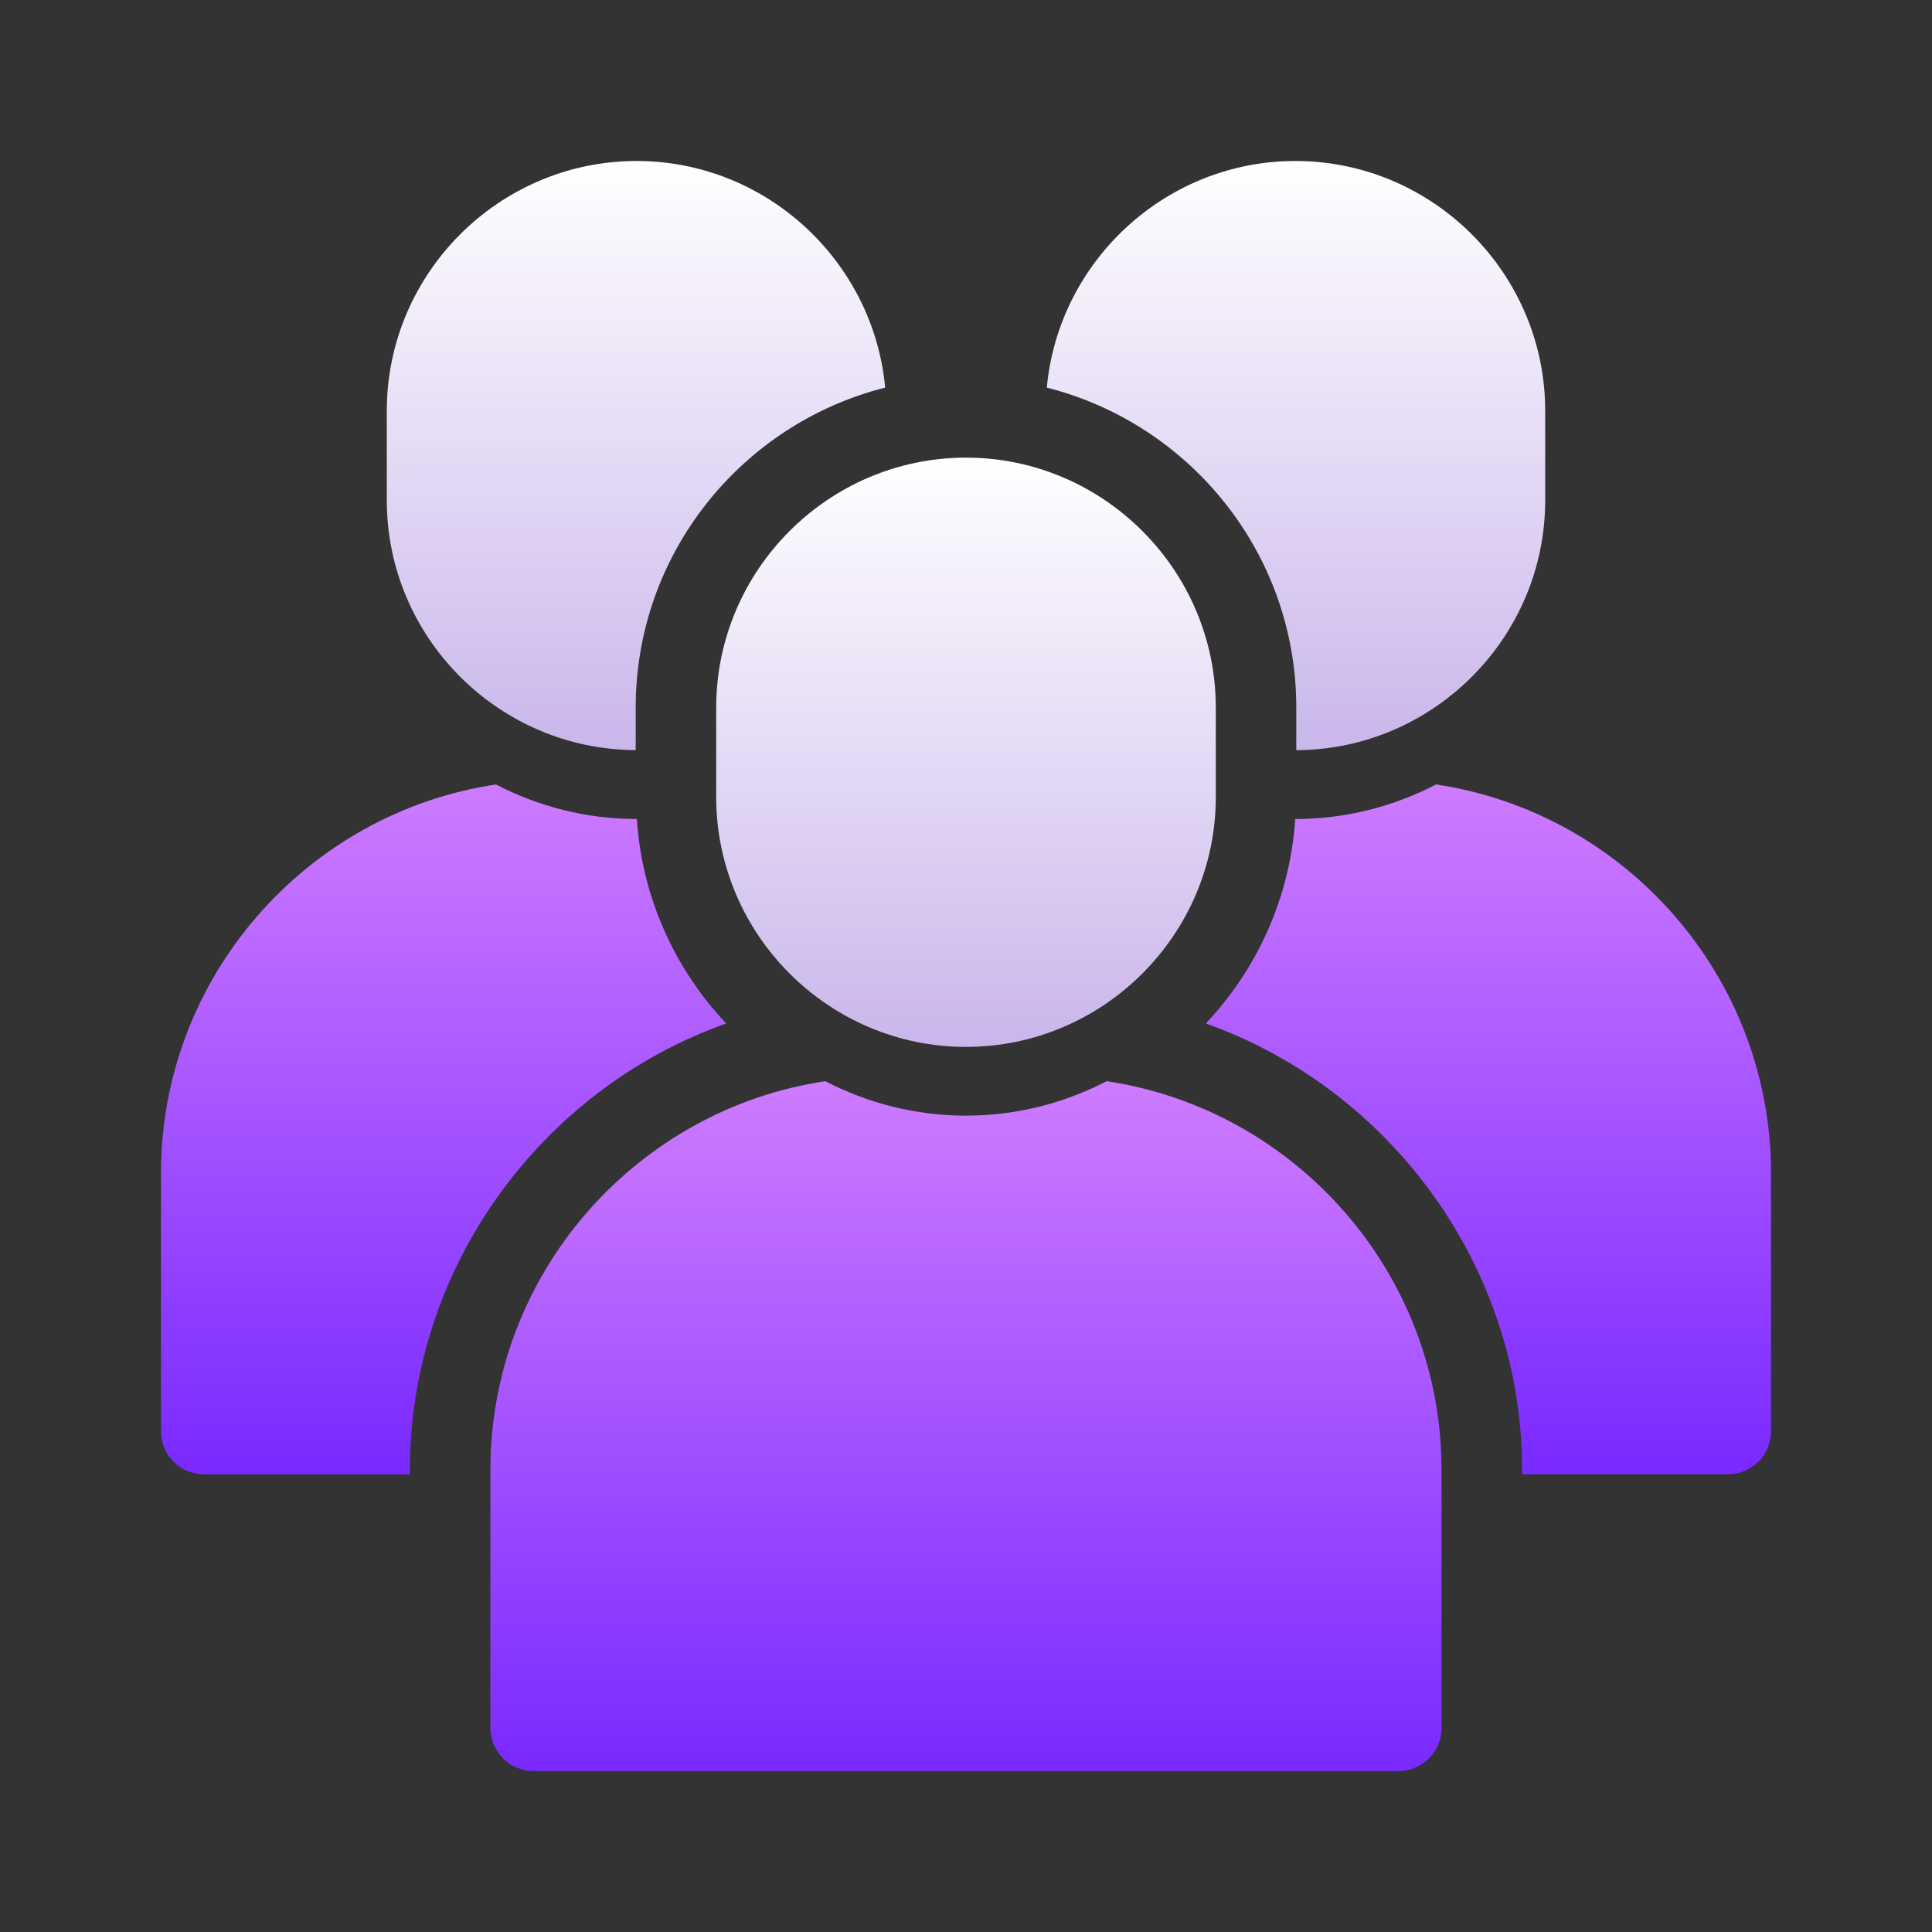
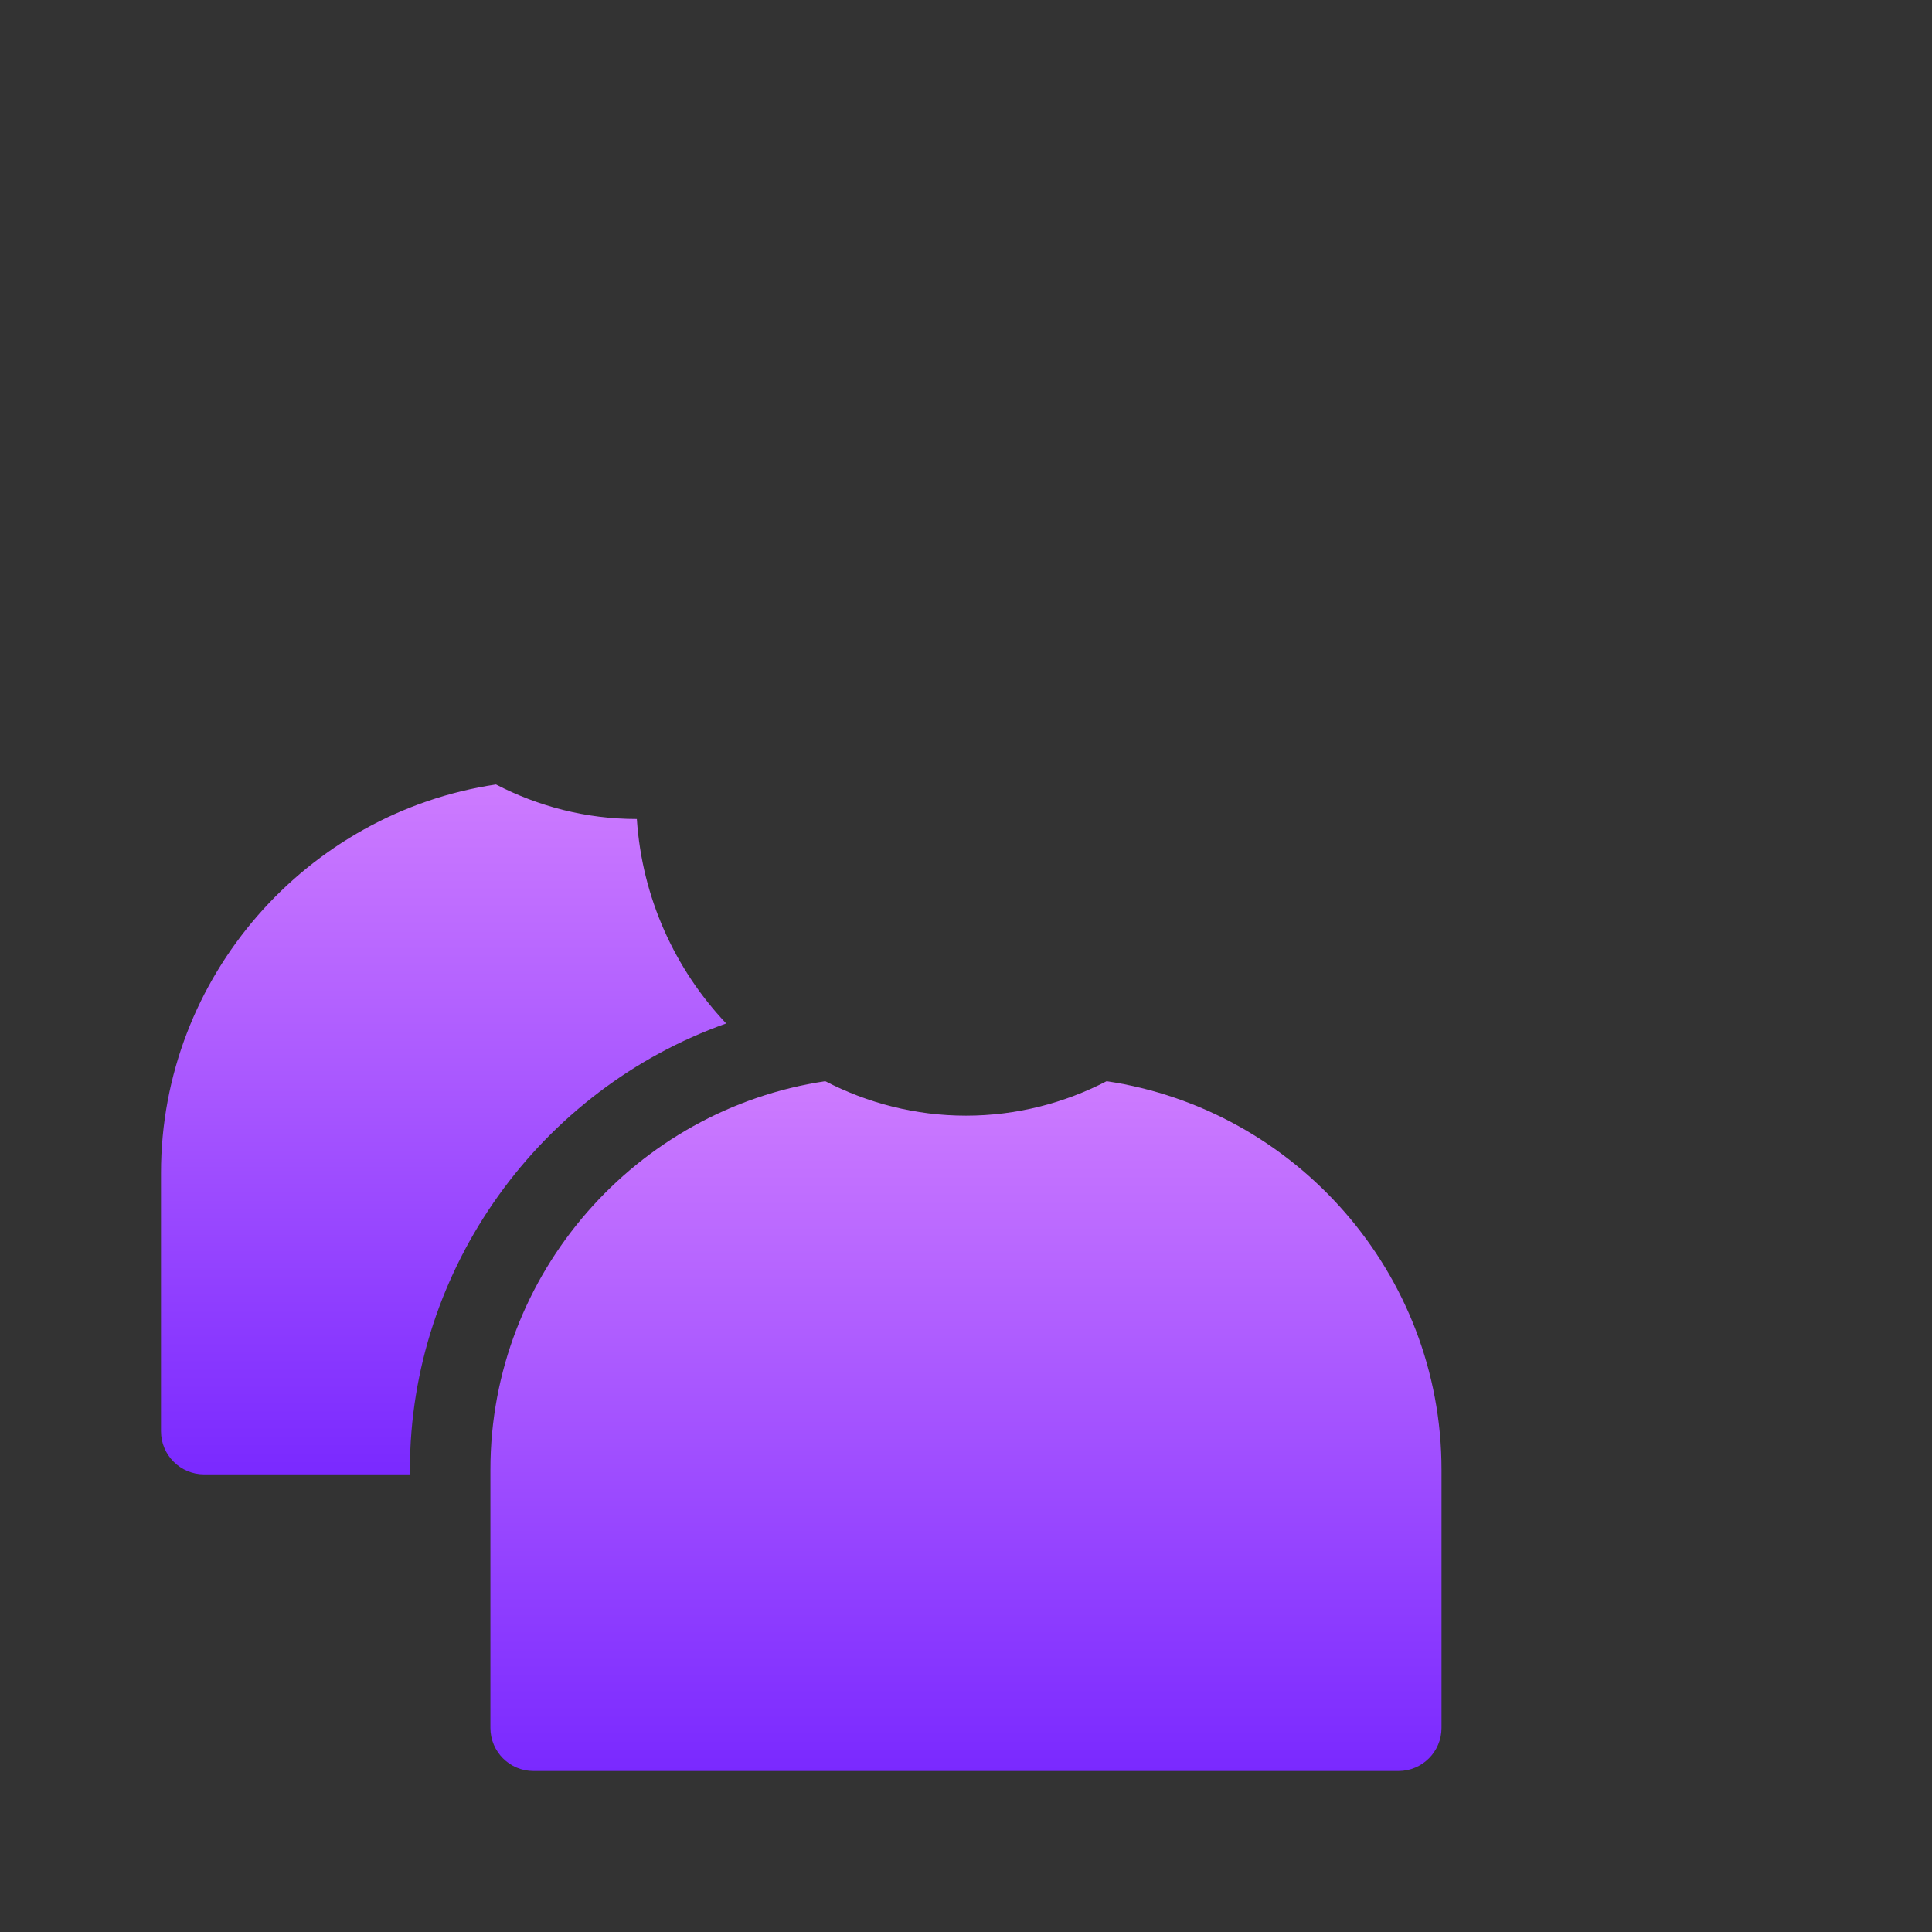
<svg xmlns="http://www.w3.org/2000/svg" fill="none" height="24" viewBox="0 0 24 24" width="24">
  <rect x="0" y="0" width="24" height="24" fill="#333333" stroke="none" />
-   <path d="M12 13.005C10.293 13.005 8.897 11.608 8.897 9.901V8.789C8.897 7.082 10.293 5.685 12 5.685C13.706 5.685 15.103 7.082 15.103 8.789V9.901C15.103 11.608 13.706 13.005 12 13.005Z" fill="url(#paint0_linear_3332_36620)" />
  <path d="M13.747 13.431C13.222 13.703 12.629 13.859 12 13.859C11.371 13.859 10.777 13.703 10.252 13.431C7.906 13.781 6.092 15.817 6.092 18.256V21.466C6.092 21.76 6.332 22 6.626 22H17.373C17.667 22 17.907 21.76 17.907 21.466V18.256C17.907 15.817 16.093 13.781 13.747 13.431H13.747Z" fill="url(#paint1_linear_3332_36620)" />
-   <path d="M17.839 9.745C17.314 10.017 16.721 10.174 16.092 10.174H16.09C16.024 11.154 15.615 12.04 14.979 12.714C17.28 13.532 18.908 15.747 18.908 18.256V18.314H21.466C21.76 18.314 22 18.074 22 17.78V14.571C22 12.131 20.186 10.095 17.84 9.745H17.839Z" fill="url(#paint2_linear_3332_36620)" />
-   <path d="M16.092 2C14.482 2 13.15 3.242 13.004 4.815C14.781 5.265 16.103 6.873 16.103 8.789V9.319C17.804 9.313 19.195 7.919 19.195 6.216V5.104C19.195 3.396 17.799 2 16.092 2Z" fill="url(#paint3_linear_3332_36620)" />
  <path d="M5.092 18.256C5.092 15.747 6.719 13.531 9.021 12.714C8.385 12.04 7.976 11.154 7.911 10.174H7.908C7.279 10.174 6.686 10.017 6.161 9.745C3.815 10.095 2 12.131 2 14.571V17.78C2 18.075 2.24 18.315 2.534 18.315H5.092V18.256Z" fill="url(#paint4_linear_3332_36620)" />
-   <path d="M7.897 9.318V8.788C7.897 6.872 9.218 5.264 10.996 4.815C10.849 3.242 9.517 2 7.908 2C6.201 2 4.805 3.396 4.805 5.103V6.216C4.805 7.919 6.195 9.312 7.897 9.318Z" fill="url(#paint5_linear_3332_36620)" />
  <defs>
    <linearGradient gradientUnits="userSpaceOnUse" id="paint0_linear_3332_36620" x1="12" x2="12" y1="5.685" y2="13.005">
      <stop stop-color="white" />
      <stop offset="1" stop-color="#CAB6EB" />
    </linearGradient>
    <linearGradient gradientUnits="userSpaceOnUse" id="paint1_linear_3332_36620" x1="11.999" x2="11.999" y1="13.431" y2="22">
      <stop stop-color="#CD7BFF" />
      <stop offset="1" stop-color="#7A29FF" />
    </linearGradient>
    <linearGradient gradientUnits="userSpaceOnUse" id="paint2_linear_3332_36620" x1="18.49" x2="18.49" y1="9.745" y2="18.314">
      <stop stop-color="#CD7BFF" />
      <stop offset="1" stop-color="#7A29FF" />
    </linearGradient>
    <linearGradient gradientUnits="userSpaceOnUse" id="paint3_linear_3332_36620" x1="16.099" x2="16.099" y1="2" y2="9.319">
      <stop stop-color="white" />
      <stop offset="1" stop-color="#CAB6EB" />
    </linearGradient>
    <linearGradient gradientUnits="userSpaceOnUse" id="paint4_linear_3332_36620" x1="5.51" x2="5.51" y1="9.745" y2="18.315">
      <stop stop-color="#CD7BFF" />
      <stop offset="1" stop-color="#7A29FF" />
    </linearGradient>
    <linearGradient gradientUnits="userSpaceOnUse" id="paint5_linear_3332_36620" x1="7.9" x2="7.9" y1="2" y2="9.318">
      <stop stop-color="white" />
      <stop offset="1" stop-color="#CAB6EB" />
    </linearGradient>
  </defs>
</svg>